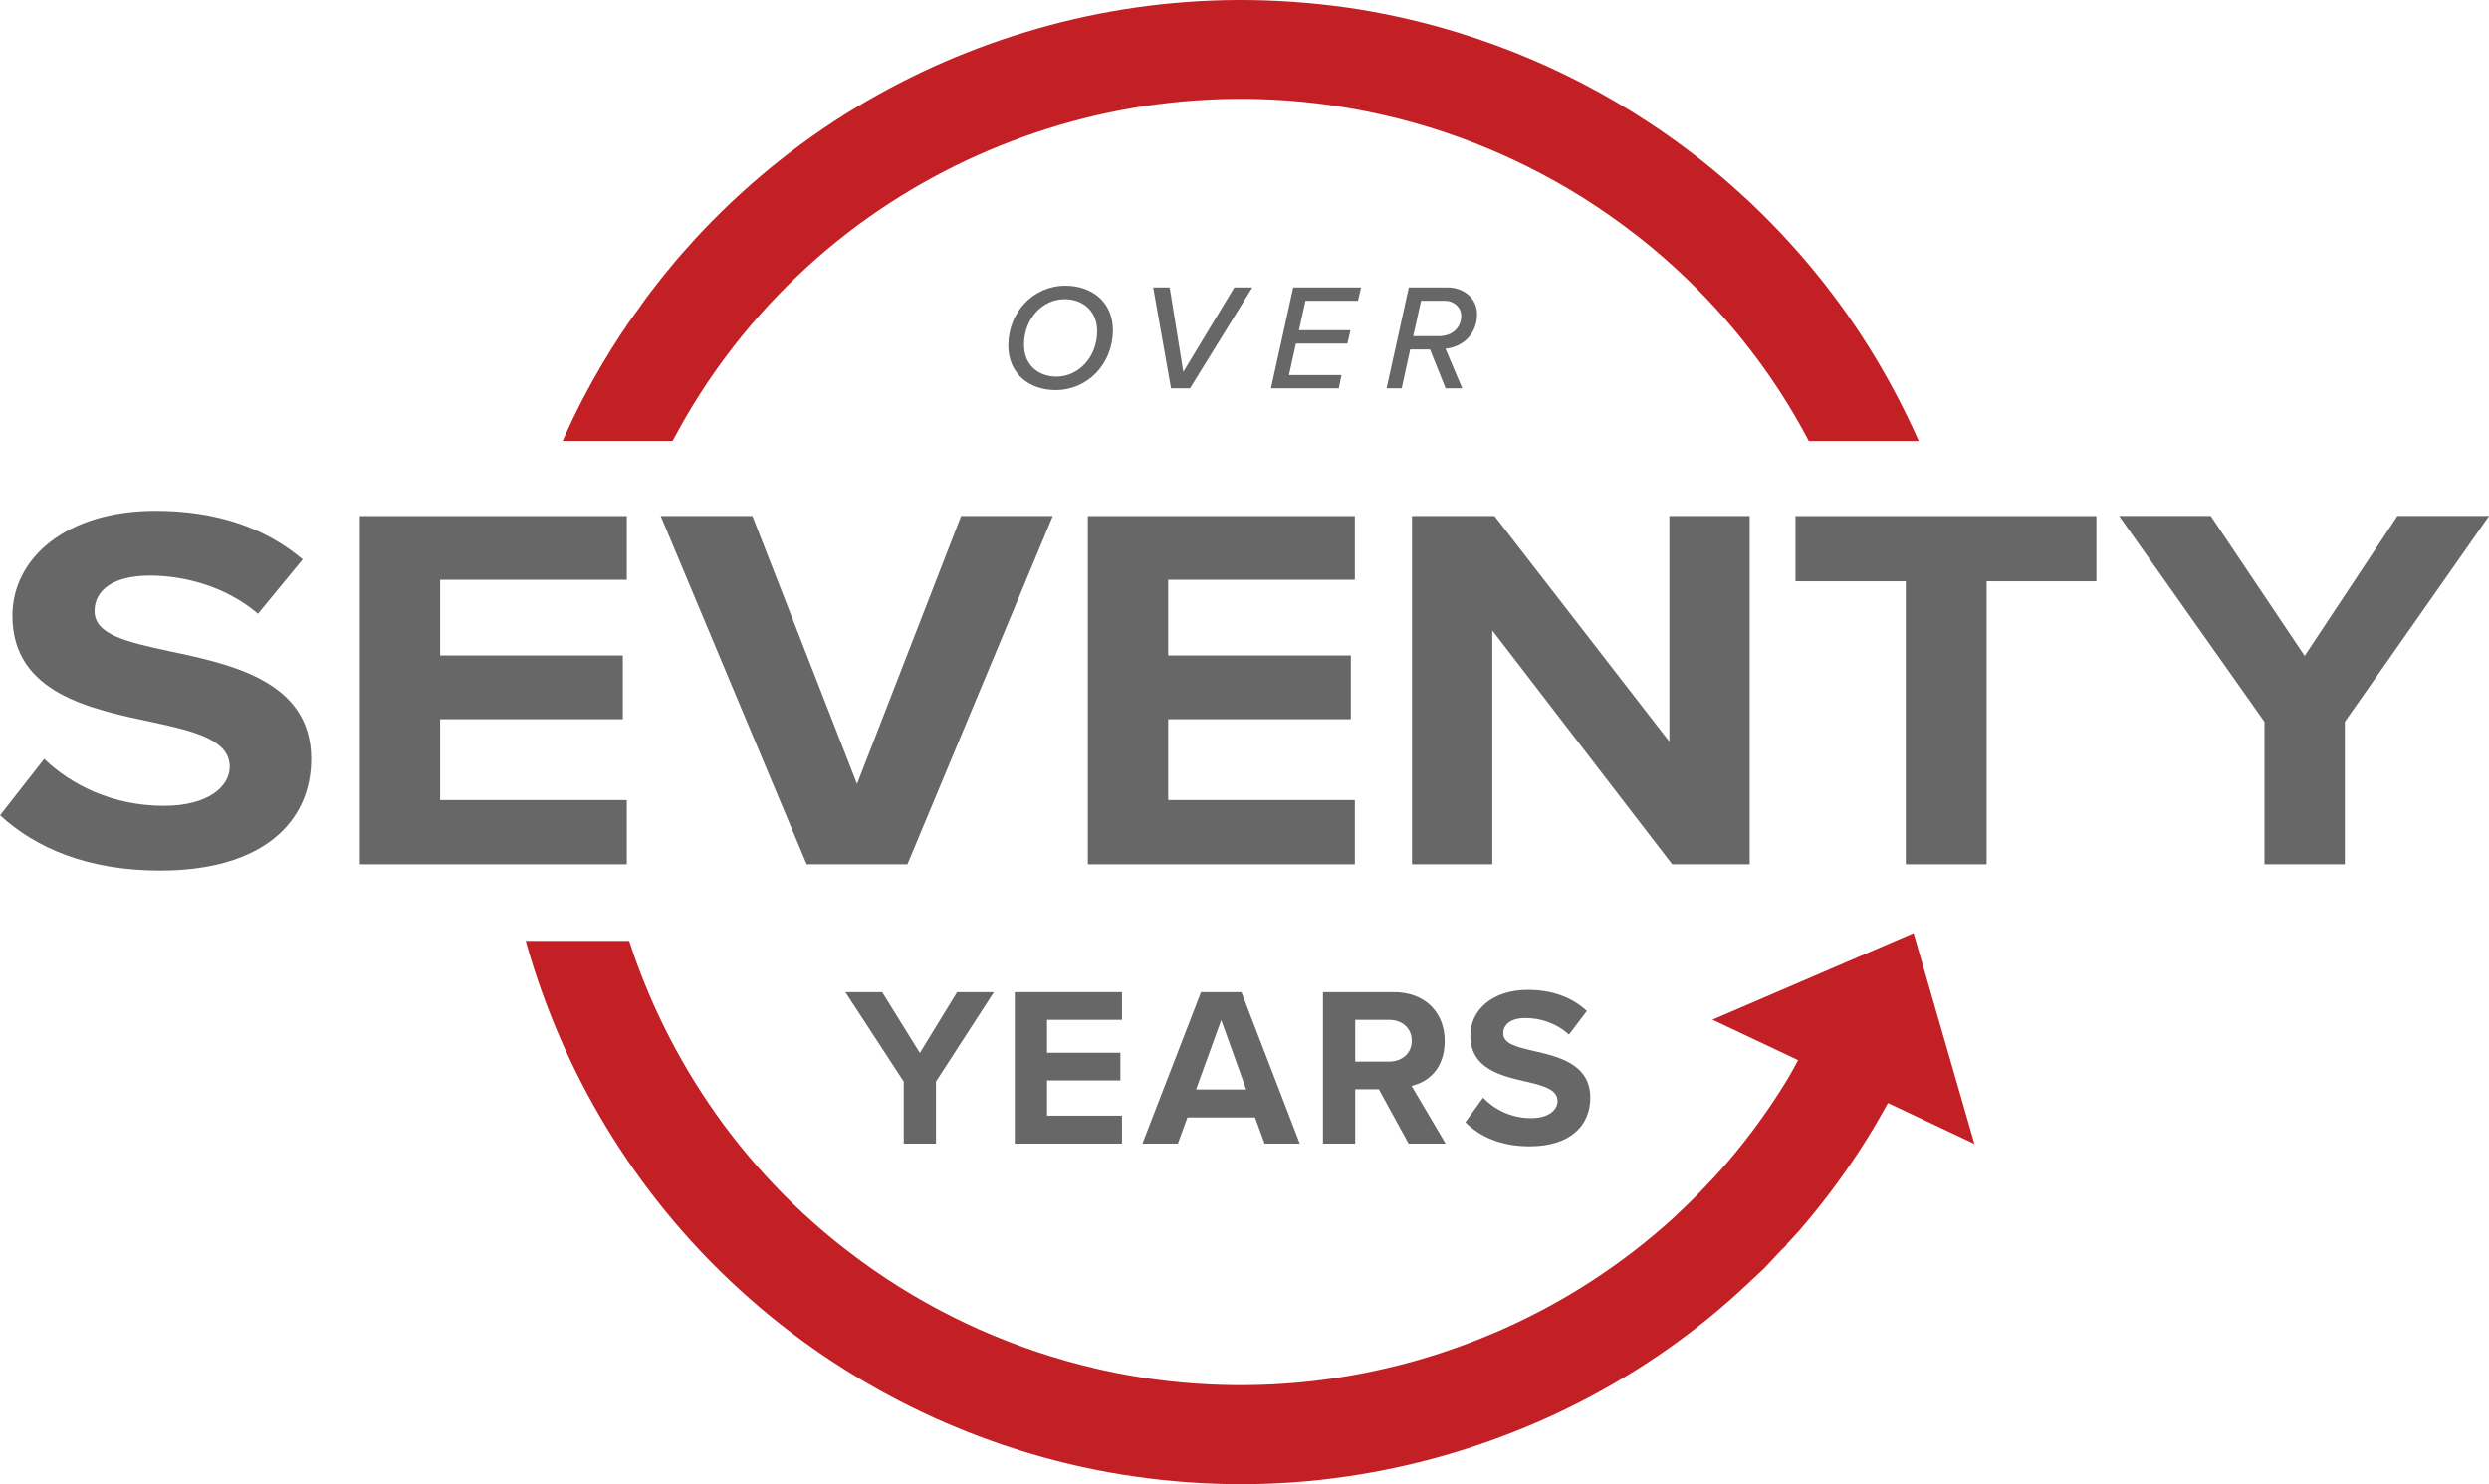
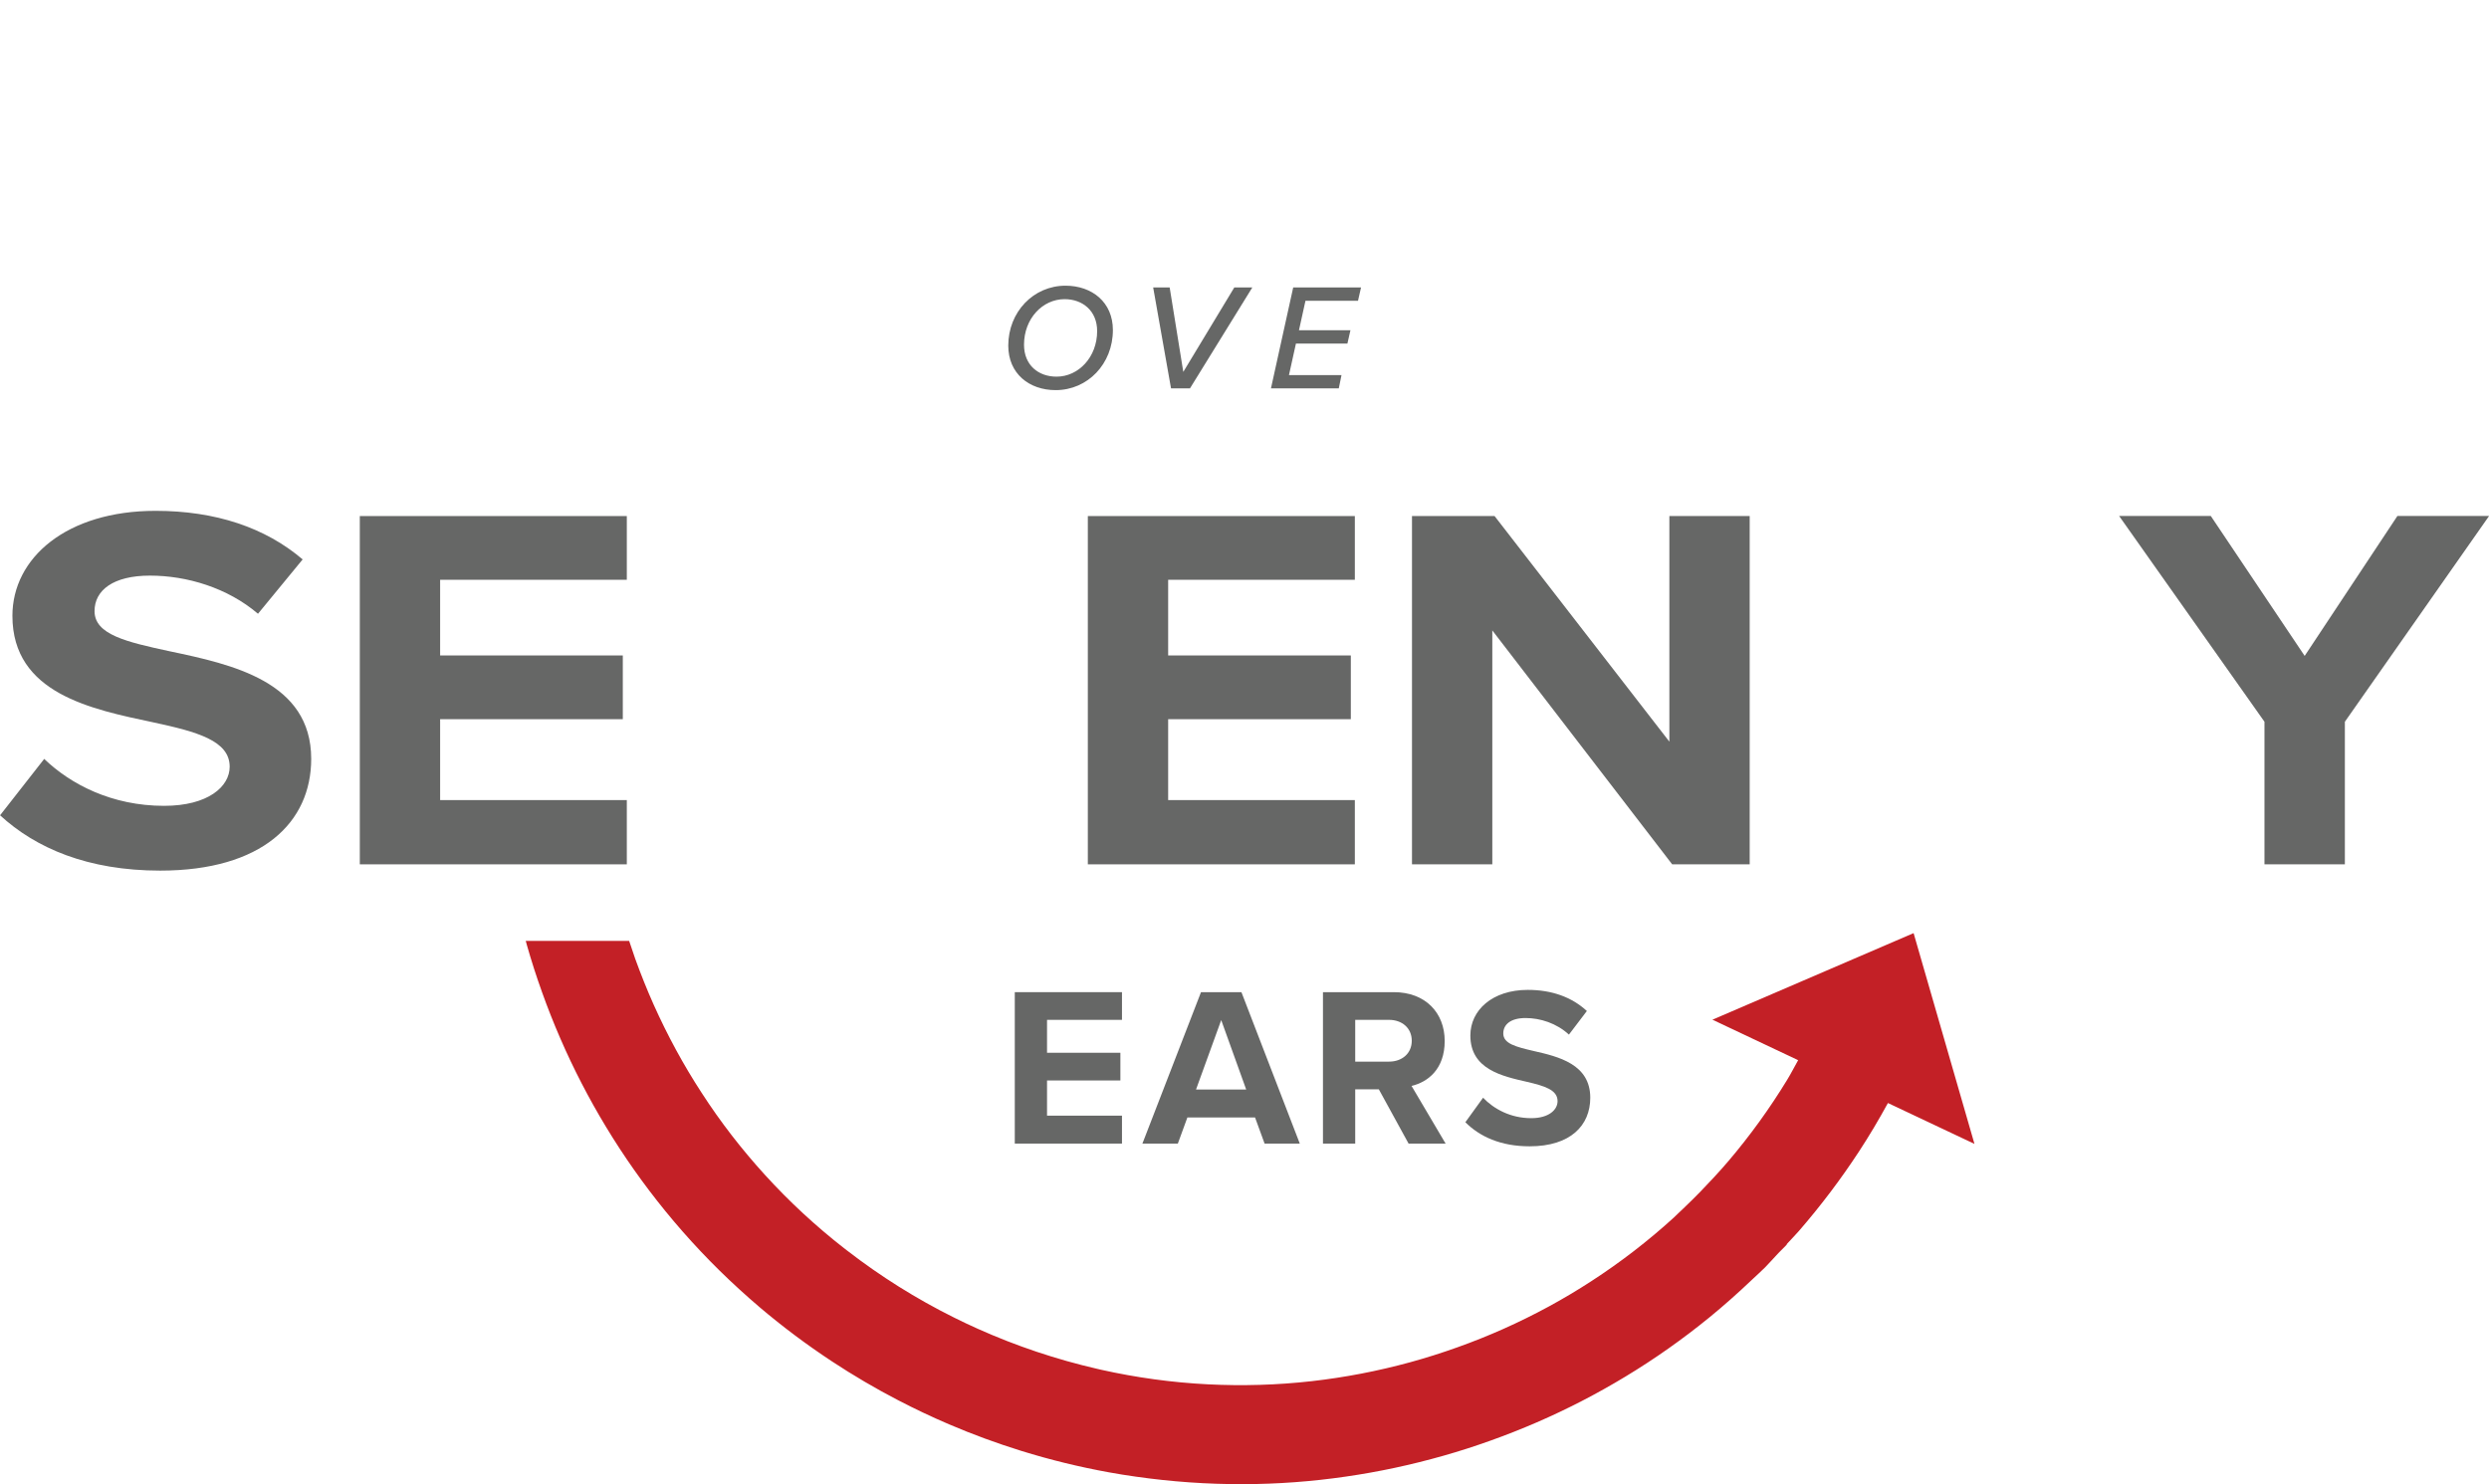
<svg xmlns="http://www.w3.org/2000/svg" id="b" width="328.79" height="196.1" viewBox="0 0 328.79 196.1">
  <g id="c">
    <g>
      <g>
        <path d="M226.19,134.73l11.34,5.36c-.49,.87-.94,1.76-1.46,2.61-2.27,3.72-4.85,7.31-7.75,10.72-1.19,1.4-2.46,2.75-3.75,4.09-.72,.73-1.45,1.46-2.2,2.17-.26,.23-.51,.48-.76,.72h0c-.18,.17-.34,.34-.52,.5-3.36,3.06-6.99,5.87-10.88,8.39-3.65,2.38-7.54,4.49-11.62,6.31-1.97,.88-4,1.69-6.07,2.43-2.07,.74-4.15,1.4-6.23,1.97-4.32,1.18-8.66,2.01-12.99,2.5-4.6,.52-9.19,.65-13.73,.42-4.77-.24-9.48-.89-14.09-1.92-.18-.04-.35-.08-.52-.12-5.43-1.25-10.71-3.02-15.78-5.29-1.07-.48-2.13-.98-3.17-1.5-4.97-2.47-9.69-5.43-14.1-8.84-.15-.11-.29-.22-.43-.33-3.72-2.91-7.21-6.13-10.42-9.66-3.06-3.36-5.88-6.99-8.39-10.88-2.38-3.65-4.49-7.54-6.32-11.62-.88-1.97-1.69-4-2.44-6.07-.28-.79-.54-1.57-.8-2.36h-13.66c.05,.18,.09,.36,.15,.55,.59,2.08,1.26,4.16,2,6.22,.74,2.07,1.54,4.1,2.4,6.08,1.77,4.09,3.8,8,6.05,11.72,2.36,3.91,4.98,7.61,7.81,11.09,3.03,3.72,6.3,7.18,9.8,10.37,.9,.82,1.81,1.63,2.73,2.41,3.02,2.56,6.19,4.93,9.48,7.1,2.84,1.87,5.78,3.6,8.79,5.16,2.19,1.14,4.43,2.2,6.7,3.17,3.13,1.34,6.32,2.51,9.57,3.52,3.77,1.17,7.61,2.11,11.51,2.82,1.2,.22,2.39,.41,3.6,.58,4.69,.67,9.44,1.01,14.23,.99,4.49-.01,9-.34,13.52-1,4.31-.62,8.61-1.54,12.9-2.76,2.08-.59,4.16-1.26,6.22-2,2.07-.74,4.09-1.54,6.08-2.4,4.09-1.77,8-3.8,11.72-6.05,3.91-2.36,7.61-4.98,11.08-7.81,1.95-1.59,3.83-3.27,5.64-4.99,.58-.55,1.18-1.08,1.75-1.65,.6-.61,1.15-1.25,1.74-1.87,.36-.38,.75-.74,1.11-1.12l-.02-.05c.53-.59,1.1-1.15,1.61-1.74,2.92-3.37,5.57-6.88,7.95-10.52,1.37-2.09,2.63-4.23,3.82-6.4l11.43,5.4-8.04-27.85-26.62,11.46Z" fill="#c32026" />
-         <path d="M88.84,58.29c2.26-4.28,4.87-8.38,7.84-12.22h0c.11-.15,.22-.29,.33-.43,2.91-3.72,6.14-7.21,9.66-10.42h0c3.36-3.07,6.99-5.88,10.87-8.4,3.66-2.37,7.54-4.49,11.62-6.32,1.98-.88,4-1.69,6.07-2.44,2.07-.74,4.15-1.4,6.23-1.97,4.31-1.19,8.66-2.01,12.99-2.5,4.6-.52,9.19-.65,13.73-.42,4.77,.24,9.48,.89,14.09,1.92,.17,.03,.35,.07,.53,.12,5.43,1.24,10.71,3.02,15.77,5.28,1.07,.48,2.13,.98,3.18,1.51,4.97,2.47,9.69,5.43,14.1,8.84,.14,.11,.28,.21,.42,.32,3.72,2.91,7.21,6.14,10.43,9.68,3.06,3.36,5.88,6.99,8.4,10.87,1.37,2.11,2.65,4.31,3.84,6.57h14.52c-1.71-3.85-3.63-7.55-5.76-11.08-2.36-3.91-4.97-7.6-7.81-11.09-3.03-3.71-6.3-7.18-9.8-10.37-.9-.82-1.81-1.63-2.73-2.41-3.02-2.56-6.19-4.93-9.48-7.1-2.84-1.88-5.78-3.6-8.79-5.17-2.19-1.14-4.43-2.2-6.7-3.17-3.13-1.34-6.32-2.51-9.57-3.52h0c-3.76-1.17-7.6-2.11-11.5-2.82-1.19-.22-2.39-.41-3.59-.58C173.04,.32,168.29-.02,163.5,0c-4.49,.02-9.01,.35-13.53,1-4.3,.62-8.61,1.54-12.89,2.76-2.08,.6-4.15,1.26-6.22,2-2.07,.74-4.1,1.54-6.08,2.4-4.09,1.78-8,3.8-11.72,6.05-3.91,2.36-7.61,4.98-11.09,7.81-3.71,3.03-7.18,6.31-10.37,9.8-.18,.19-.35,.4-.52,.59h0c-.64,.71-1.28,1.42-1.89,2.14-.07,.08-.13,.17-.2,.25-1.14,1.35-2.24,2.73-3.3,4.14-.45,.59-.86,1.2-1.29,1.8-.55,.77-1.12,1.52-1.65,2.3h0v.04c-.21,.32-.45,.63-.66,.95-1.87,2.84-3.6,5.78-5.16,8.79-.93,1.79-1.79,3.61-2.61,5.45h14.53Z" fill="#c32026" />
      </g>
      <g>
        <path d="M5.83,100.27c3.51,3.38,8.97,6.21,15.84,6.21,5.83,0,8.67-2.55,8.67-5.17,0-3.45-4.33-4.62-10.09-5.86-8.14-1.73-18.61-3.79-18.61-14.08,0-7.66,7.17-13.87,18.91-13.87,7.92,0,14.5,2.21,19.43,6.42l-5.9,7.18c-4.04-3.45-9.42-5.04-14.27-5.04s-7.32,1.93-7.32,4.69c0,3.1,4.18,4.07,9.94,5.31,8.22,1.73,18.68,4,18.68,14.21,0,8.42-6.5,14.77-19.95,14.77-9.56,0-16.44-2.97-21.15-7.31l5.83-7.45Z" fill="#666766" />
        <path d="M47.53,114.21v-46.02h35.27v8.42h-24.66v10h24.13v8.42h-24.13v10.69h24.66v8.49H47.53Z" fill="#666766" />
-         <path d="M106.56,114.21l-19.28-46.02h12.11l13.82,35.4,13.75-35.4h12.11l-19.2,46.02h-13.3Z" fill="#666766" />
        <path d="M143.7,114.21v-46.02h35.27v8.42h-24.66v10h24.13v8.42h-24.13v10.69h24.66v8.49h-35.27Z" fill="#666766" />
        <path d="M220.89,114.21l-23.76-30.91v30.91h-10.61v-46.02h10.91l23.09,29.81v-29.81h10.61v46.02h-10.24Z" fill="#666766" />
-         <path d="M251.75,114.21v-37.4h-14.57v-8.62h39.75v8.62h-14.5v37.4h-10.69Z" fill="#666766" />
        <path d="M299.13,114.21v-18.84l-19.2-27.19h12.11l12.4,18.49,12.25-18.49h12.11l-19.05,27.19v18.84h-10.61Z" fill="#666766" />
      </g>
      <g>
-         <path d="M119.38,151.11v-8.19l-7.71-11.82h4.86l4.98,8.04,4.92-8.04h4.86l-7.65,11.82v8.19h-4.26Z" fill="#666766" />
        <path d="M134.05,151.11v-20.01h14.16v3.66h-9.9v4.35h9.69v3.66h-9.69v4.65h9.9v3.69h-14.16Z" fill="#666766" />
        <path d="M167.05,151.11l-1.26-3.45h-8.94l-1.26,3.45h-4.68l7.74-20.01h5.34l7.71,20.01h-4.65Zm-5.73-16.32l-3.33,9.18h6.63l-3.3-9.18Z" fill="#666766" />
        <path d="M186.07,151.11l-3.93-7.17h-3.12v7.17h-4.26v-20.01h9.36c4.17,0,6.72,2.73,6.72,6.45s-2.22,5.43-4.38,5.94l4.5,7.62h-4.89Zm-2.58-16.35h-4.47v5.52h4.47c1.71,0,3-1.08,3-2.76s-1.29-2.76-3-2.76Z" fill="#666766" />
        <path d="M195.91,145.05c1.41,1.47,3.6,2.7,6.36,2.7,2.34,0,3.48-1.11,3.48-2.25,0-1.5-1.74-2.01-4.05-2.55-3.27-.75-7.47-1.65-7.47-6.12,0-3.33,2.88-6.03,7.59-6.03,3.18,0,5.82,.96,7.8,2.79l-2.37,3.12c-1.62-1.5-3.78-2.19-5.73-2.19s-2.94,.84-2.94,2.04c0,1.35,1.68,1.77,3.99,2.31,3.3,.75,7.5,1.74,7.5,6.18,0,3.66-2.61,6.42-8.01,6.42-3.84,0-6.6-1.29-8.49-3.18l2.34-3.24Z" fill="#666766" />
      </g>
      <g>
        <path d="M140.75,37.75c3.5,0,6.26,2.18,6.26,5.86,0,4.46-3.32,7.94-7.56,7.94-3.5,0-6.26-2.18-6.26-5.88,0-4.44,3.32-7.92,7.56-7.92Zm-.12,1.78c-2.92,0-5.36,2.58-5.36,6.02,0,2.7,1.9,4.22,4.3,4.22,2.9,0,5.36-2.58,5.36-6.02,0-2.68-1.92-4.22-4.3-4.22Z" fill="#666766" />
        <path d="M154.69,51.32l-2.36-13.34h2.18l1.8,11.16,6.74-11.16h2.38l-8.24,13.34h-2.5Z" fill="#666766" />
        <path d="M167.89,51.32l2.94-13.34h8.96l-.4,1.76h-6.94l-.86,3.9h6.8l-.4,1.76h-6.8l-.92,4.16h6.94l-.36,1.76h-8.96Z" fill="#666766" />
-         <path d="M190.96,51.32l-2.06-5.14h-2.62l-1.12,5.14h-2l2.94-13.34h5.14c2,0,3.88,1.34,3.88,3.56,0,2.46-1.72,4.28-4.18,4.54l2.22,5.24h-2.2Zm-.92-6.9c1.9,0,2.98-1.2,2.98-2.7,0-1.16-1.04-1.98-2.12-1.98h-3.18l-1.04,4.68h3.36Z" fill="#666766" />
      </g>
    </g>
  </g>
</svg>